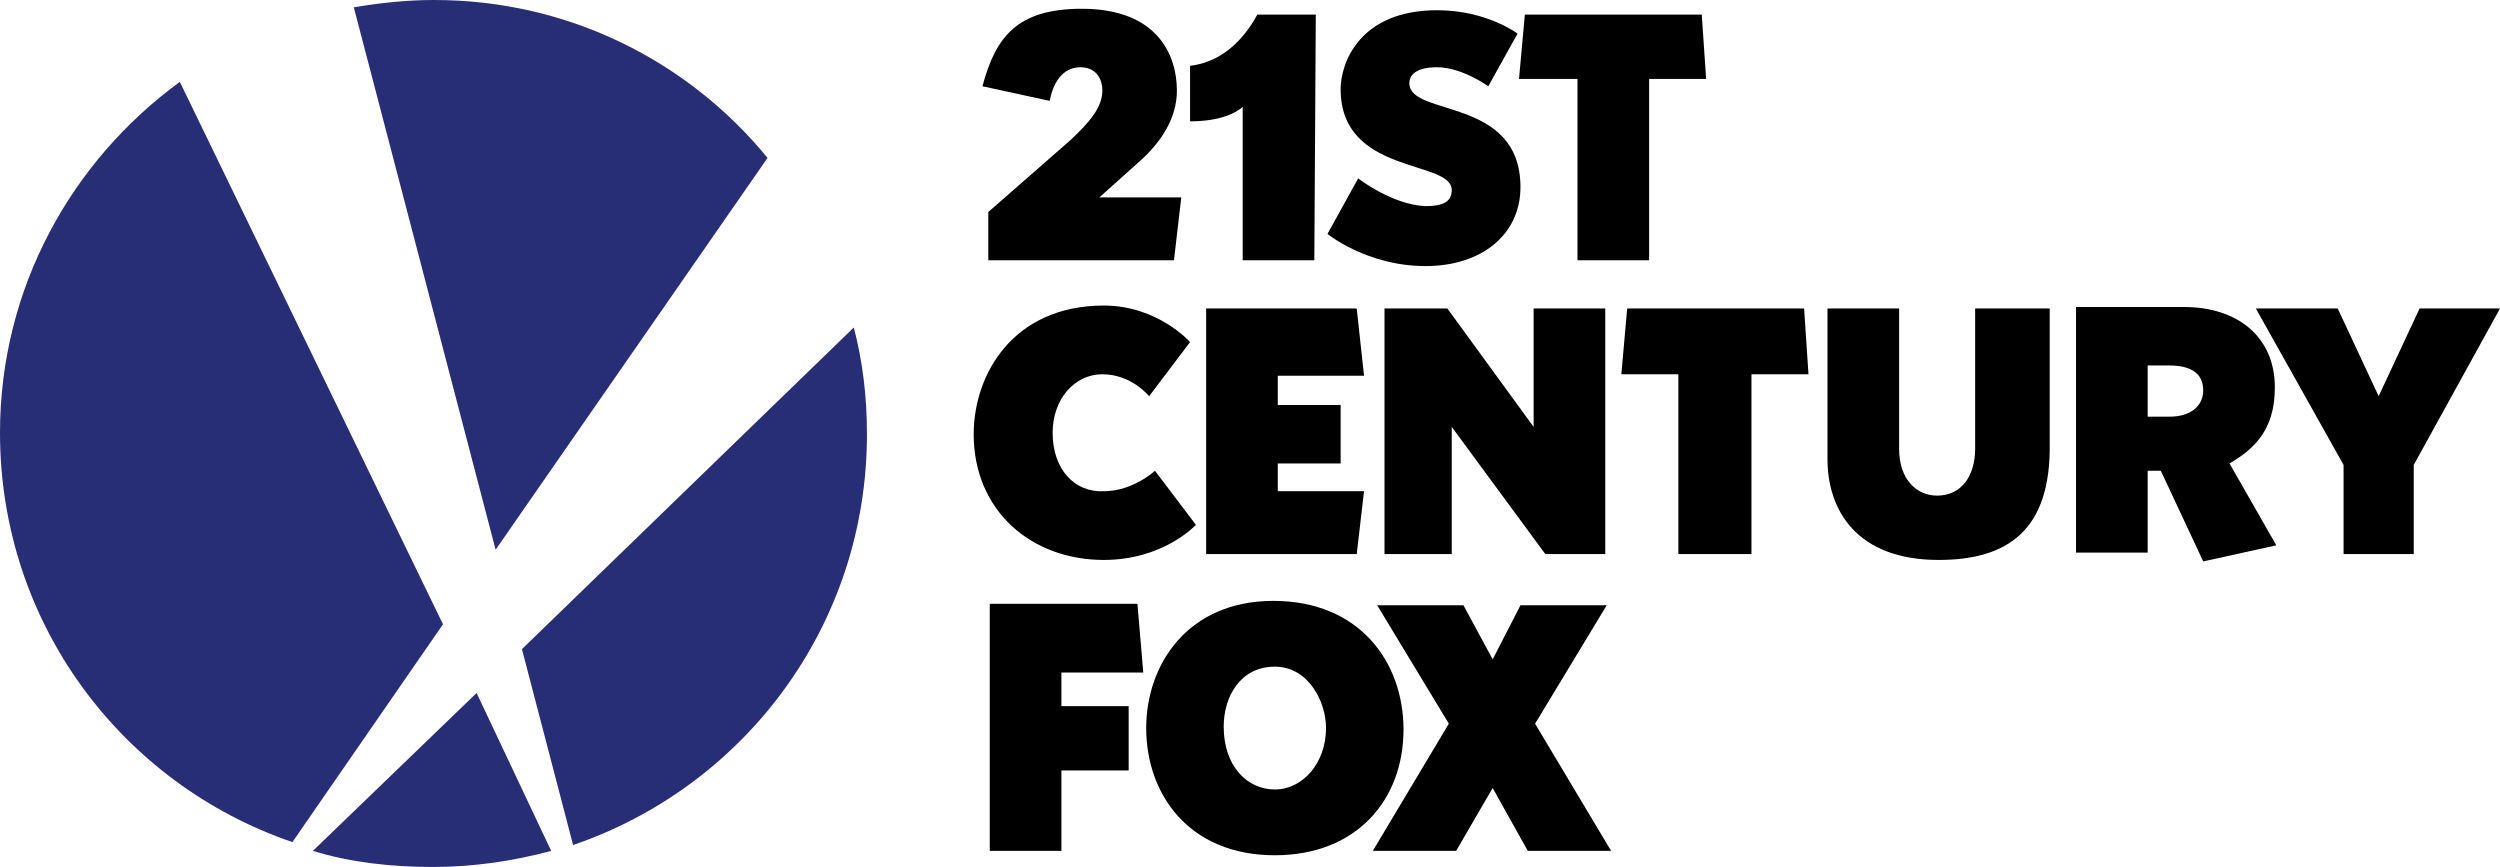
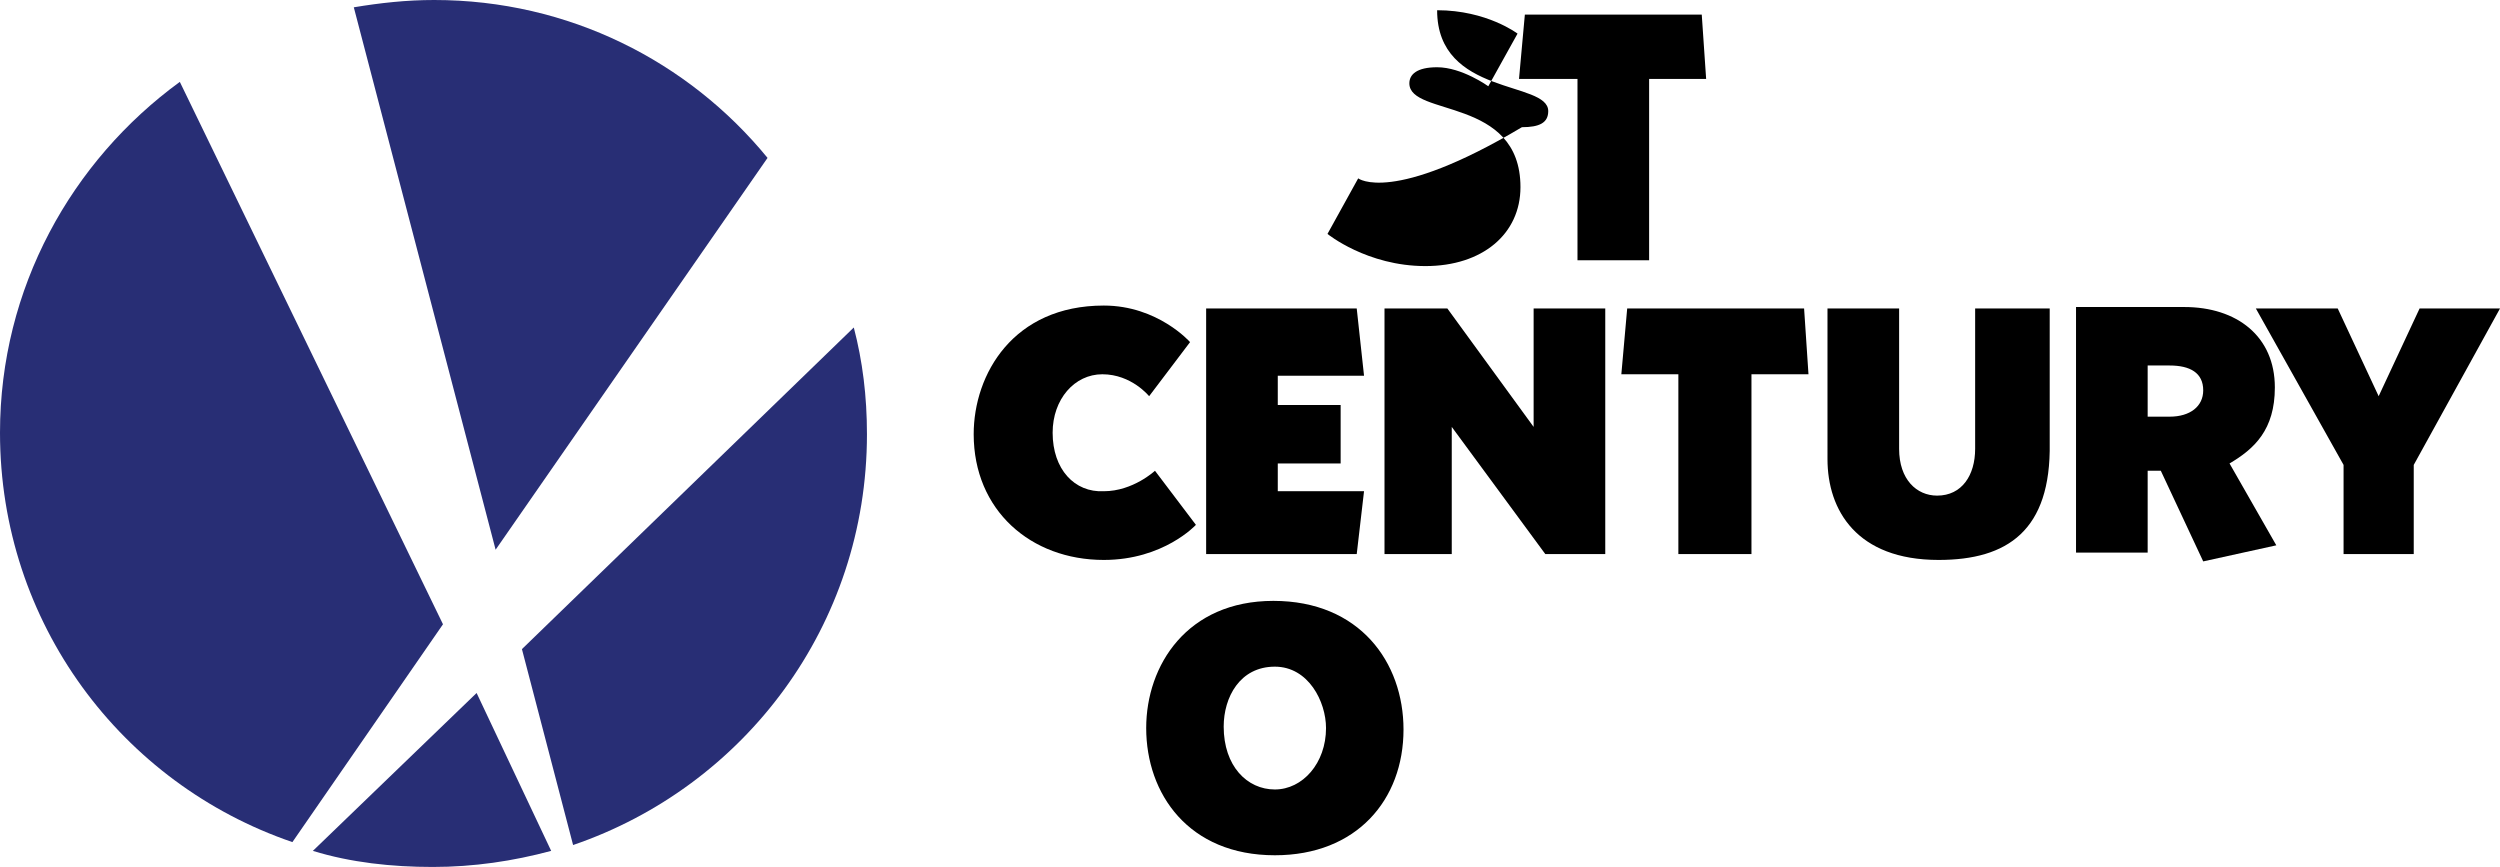
<svg xmlns="http://www.w3.org/2000/svg" version="1.1" id="Layer_1" x="0px" y="0px" width="171px" height="59.3px" viewBox="0 0 171 59.3" style="enable-background:new 0 0 171 59.3;" xml:space="preserve">
  <style type="text/css">
	.st0{fill:#282E75;}
</style>
  <g>
-     <polygon id="XMLID_2296_" points="72.6,58.2 67.7,58.2 67.7,41.3 77.8,41.3 78.2,46 72.6,46 72.6,48.3 77.2,48.3 77.2,52.7    72.6,52.7  " />
    <path d="M87.1,41.1c-5.9,0-8.7,4.4-8.7,8.7c0,4.5,2.9,8.7,8.8,8.7c5.6,0,8.8-3.8,8.8-8.6C96,45.3,93,41.1,87.1,41.1z M87.2,54   c-1.9,0-3.5-1.6-3.5-4.3c0-2,1.1-4.1,3.5-4.1c2.3,0,3.5,2.4,3.5,4.2C90.7,52.2,89.1,54,87.2,54z" />
-     <polygon id="XMLID_2293_" points="93.9,58.2 99.1,49.5 94.2,41.4 100.1,41.4 102.1,45.1 104,41.4 109.9,41.4 105,49.5 110.2,58.2    104.5,58.2 102.1,53.9 99.6,58.2  " />
    <path id="XMLID_2292_" d="M72,29.6c0-2.3,1.5-4,3.4-4c2,0,3.2,1.5,3.2,1.5l2.8-3.7c0,0-2.2-2.5-5.9-2.5c-6.2,0-8.9,4.7-8.9,8.8   c0,5.2,3.9,8.6,8.9,8.6c4.1,0,6.3-2.4,6.3-2.4L79,32.2c0,0-1.5,1.4-3.5,1.4C73.5,33.7,72,32.1,72,29.6" />
    <polygon id="XMLID_2291_" points="92.8,37.9 82.5,37.9 82.5,21.1 92.8,21.1 93.3,25.7 87.4,25.7 87.4,27.7 91.7,27.7 91.7,31.7    87.4,31.7 87.4,33.6 93.3,33.6  " />
    <polygon id="XMLID_2290_" points="94.7,37.9 94.7,21.1 99,21.1 104.9,29.2 104.9,21.1 109.8,21.1 109.8,37.9 105.7,37.9 99.3,29.2    99.3,37.9  " />
    <polygon id="XMLID_2289_" points="114.8,37.9 114.8,25.6 110.9,25.6 111.3,21.1 123.4,21.1 123.7,25.6 119.8,25.6 119.8,37.9  " />
    <path id="XMLID_2288_" d="M132.6,38.3c-5.6,0-7.6-3.4-7.6-6.9V21.1h4.9v9.6c0,2.1,1.2,3.2,2.6,3.2c1.7,0,2.6-1.4,2.6-3.2v-9.6h5.1   v9.2C140.3,36.3,137.3,38.3,132.6,38.3" />
    <path d="M152.5,31.7c1.7-1,3.1-2.3,3.1-5.2c0-3.5-2.6-5.5-6.2-5.5H142v16.8h4.9v-5.6h0.9l2.9,6.2l5-1.1L152.5,31.7z M148.4,28.5   h-1.5V25h1.5c1.4,0,2.3,0.5,2.3,1.7C150.7,27.8,149.8,28.5,148.4,28.5z" />
    <polygon id="XMLID_2285_" points="154.3,21.1 160.3,31.8 160.3,37.9 162.7,37.9 165.1,37.9 165.1,31.8 171,21.1 165.5,21.1    162.7,27.1 159.9,21.1  " />
-     <path id="XMLID_2284_" d="M67.6,14.5v3.3h12.7l0.5-4.3h-5.6l2.9-2.6c1.3-1.2,2.4-2.8,2.4-4.7c0-2.4-1.3-5.6-6.5-5.6   c-4.4,0-5.9,1.9-6.8,5.3l4.6,1c0.2-1.1,0.8-2.3,2.1-2.3c1,0,1.5,0.7,1.5,1.6c0,1.1-0.8,2.1-2.2,3.4L67.6,14.5z" />
-     <path id="XMLID_2283_" d="M89.9,17.8H85V7.3c0,0-0.9,1-3.6,1V4.5C84,4.2,85.4,2.1,86,1h4L89.9,17.8L89.9,17.8z" />
-     <path id="XMLID_2282_" d="M92.9,12.2L90.8,16c0,0,2.7,2.2,6.7,2.2c3.9,0,6.5-2.2,6.5-5.4c0-6.2-7.6-4.8-7.6-7.1   c0-0.6,0.5-1.1,1.9-1.1c1.7,0,3.5,1.3,3.5,1.3l2-3.6c0,0-2.1-1.6-5.5-1.6c-5.3,0-6.6,3.6-6.6,5.4c0,5.9,7.6,4.8,7.6,6.9   c0,0.8-0.6,1.1-1.8,1.1C95.2,14,92.9,12.2,92.9,12.2" />
+     <path id="XMLID_2282_" d="M92.9,12.2L90.8,16c0,0,2.7,2.2,6.7,2.2c3.9,0,6.5-2.2,6.5-5.4c0-6.2-7.6-4.8-7.6-7.1   c0-0.6,0.5-1.1,1.9-1.1c1.7,0,3.5,1.3,3.5,1.3l2-3.6c0,0-2.1-1.6-5.5-1.6c0,5.9,7.6,4.8,7.6,6.9   c0,0.8-0.6,1.1-1.8,1.1C95.2,14,92.9,12.2,92.9,12.2" />
    <polygon id="XMLID_2281_" points="107.9,17.8 107.9,5.4 103.9,5.4 104.3,1 116.4,1 116.7,5.4 112.8,5.4 112.8,17.8  " />
    <path id="XMLID_2280_" class="st0" d="M29.7,0c-1.9,0-3.7,0.2-5.5,0.5l9.7,37.1l18.6-26.8C47.1,4.2,38.9,0,29.7,0" />
    <path id="XMLID_2279_" class="st0" d="M12.3,5.6C4.9,11,0,19.7,0,29.6c0,13,8.3,24,20,28l10.3-14.9L12.3,5.6z" />
    <path id="XMLID_2278_" class="st0" d="M58.4,22.4l-22.7,22l3.5,13.4c11.7-4,20.1-15,20.1-28.1C59.3,27.1,59,24.7,58.4,22.4" />
    <path id="XMLID_2277_" class="st0" d="M32.6,47.4L21.4,58.2c2.6,0.8,5.4,1.1,8.2,1.1s5.5-0.4,8.1-1.1L32.6,47.4z" />
  </g>
</svg>